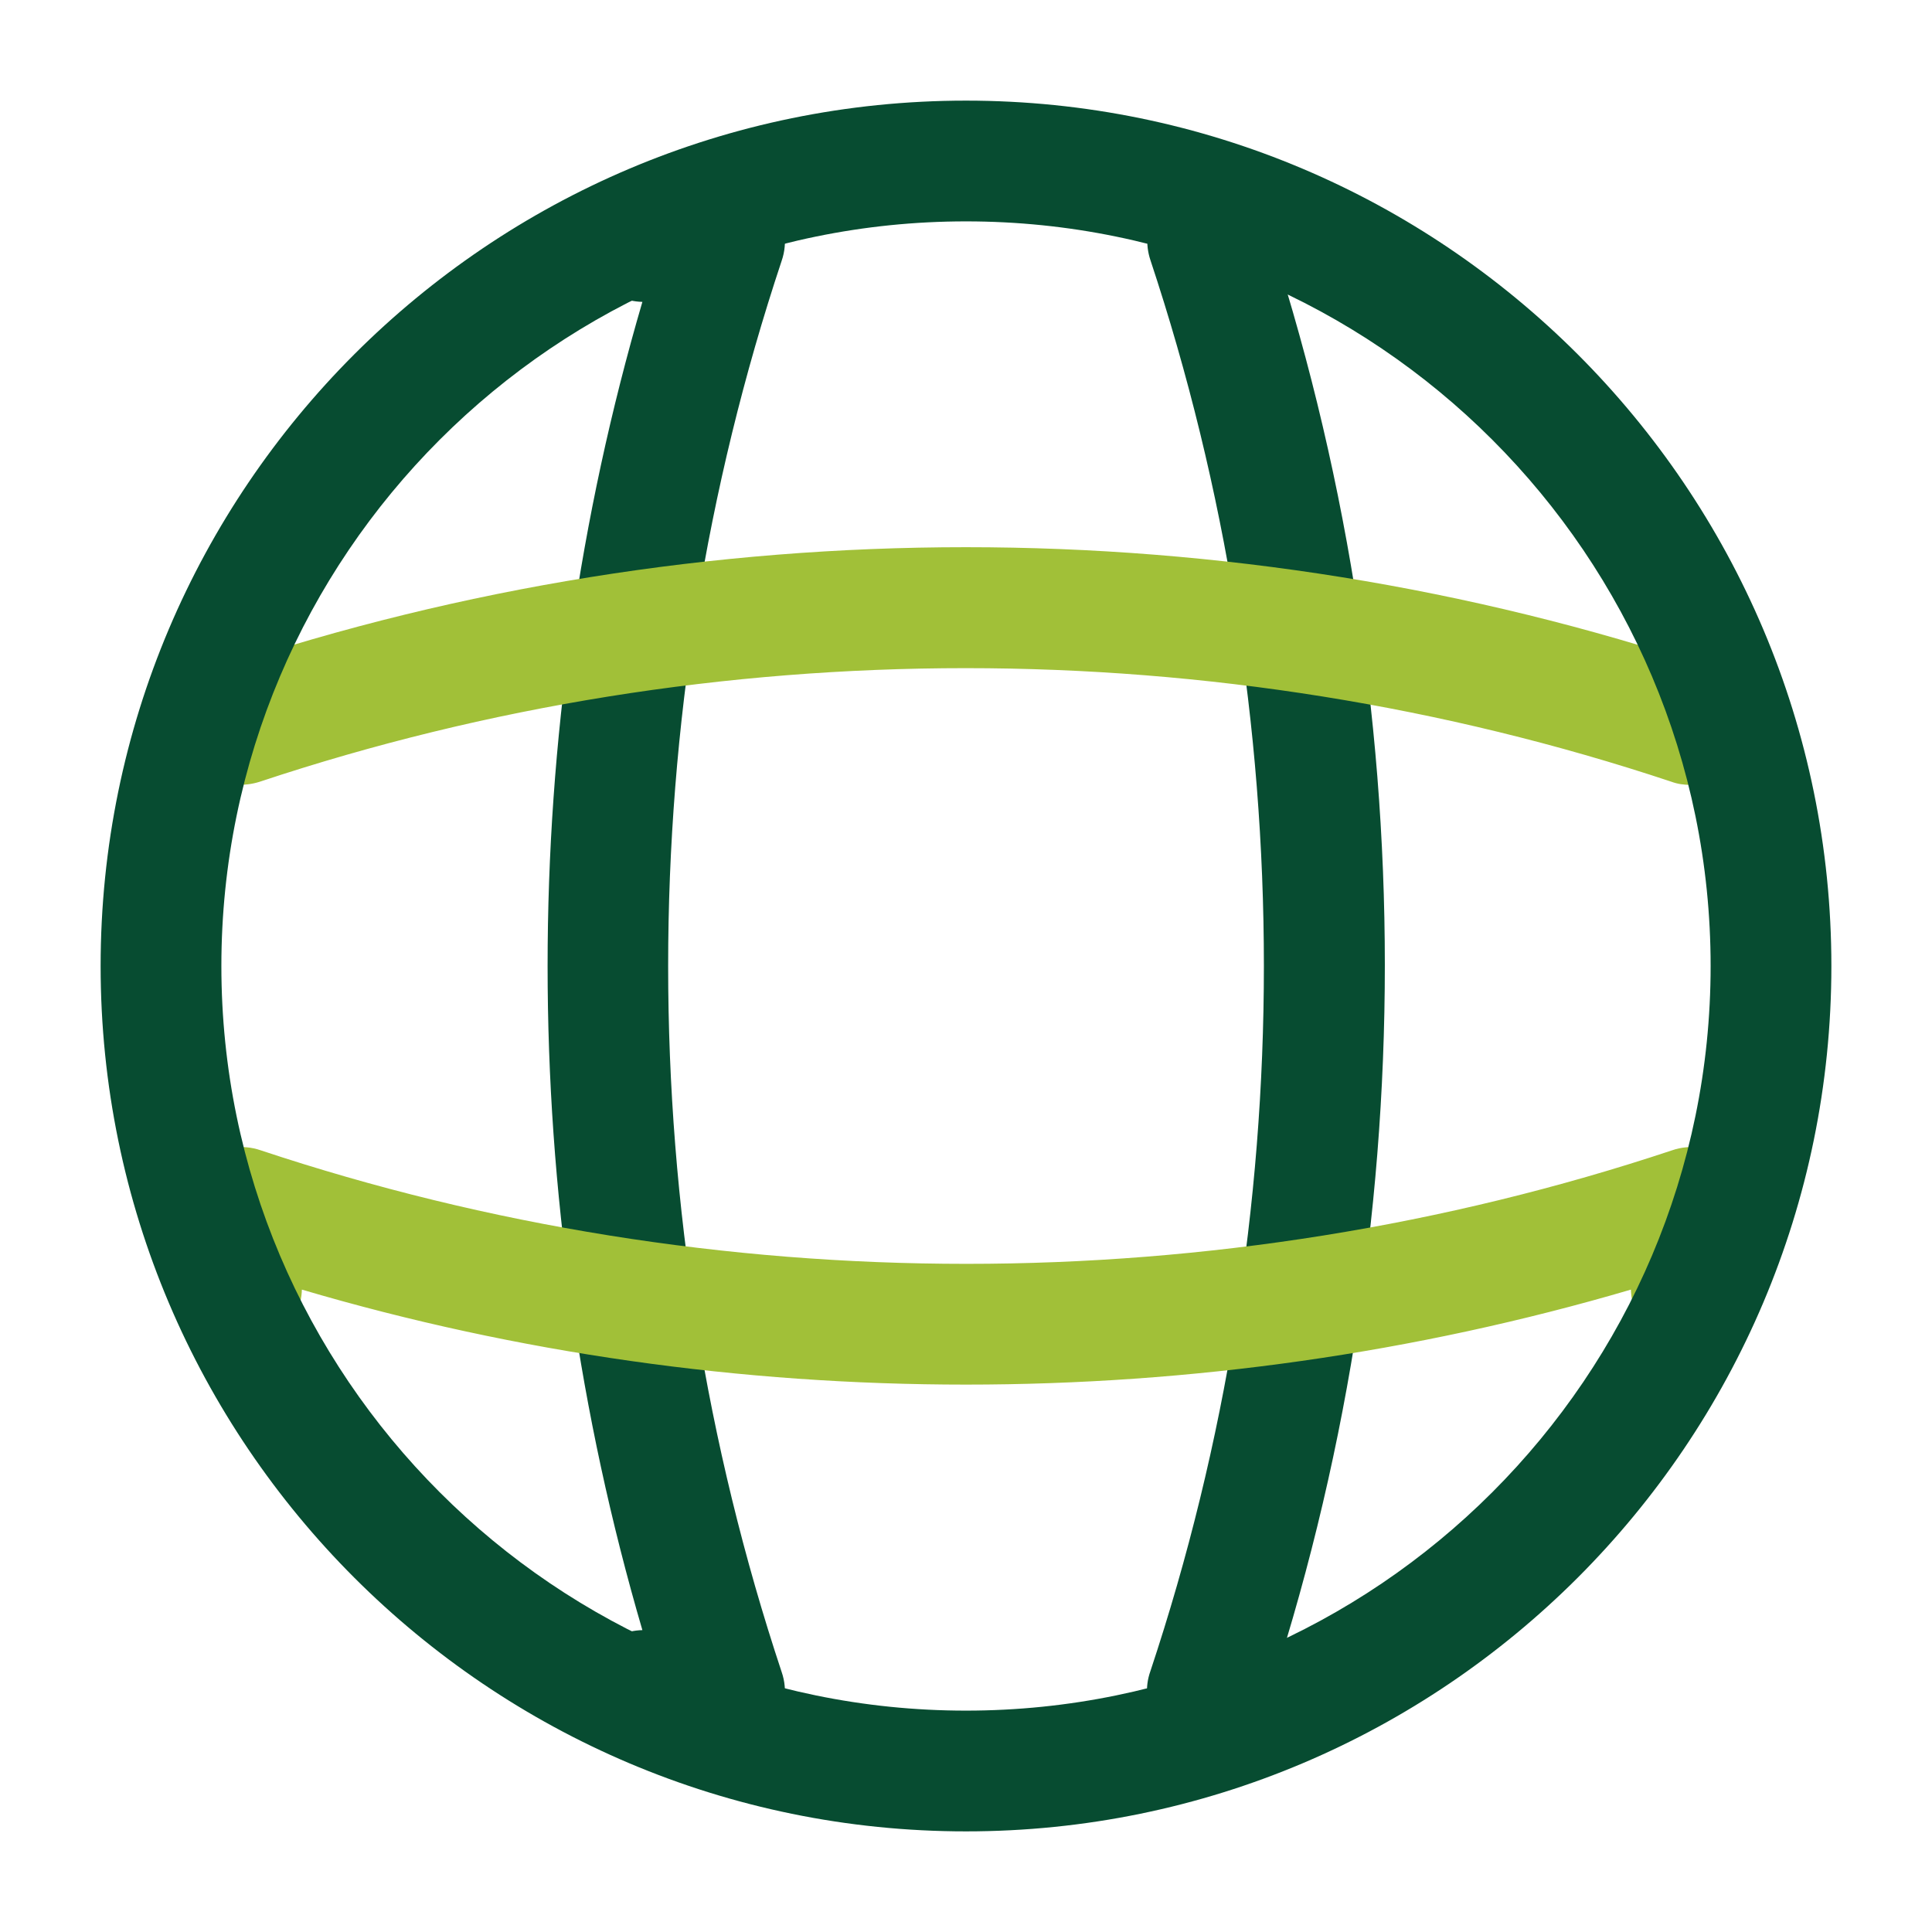
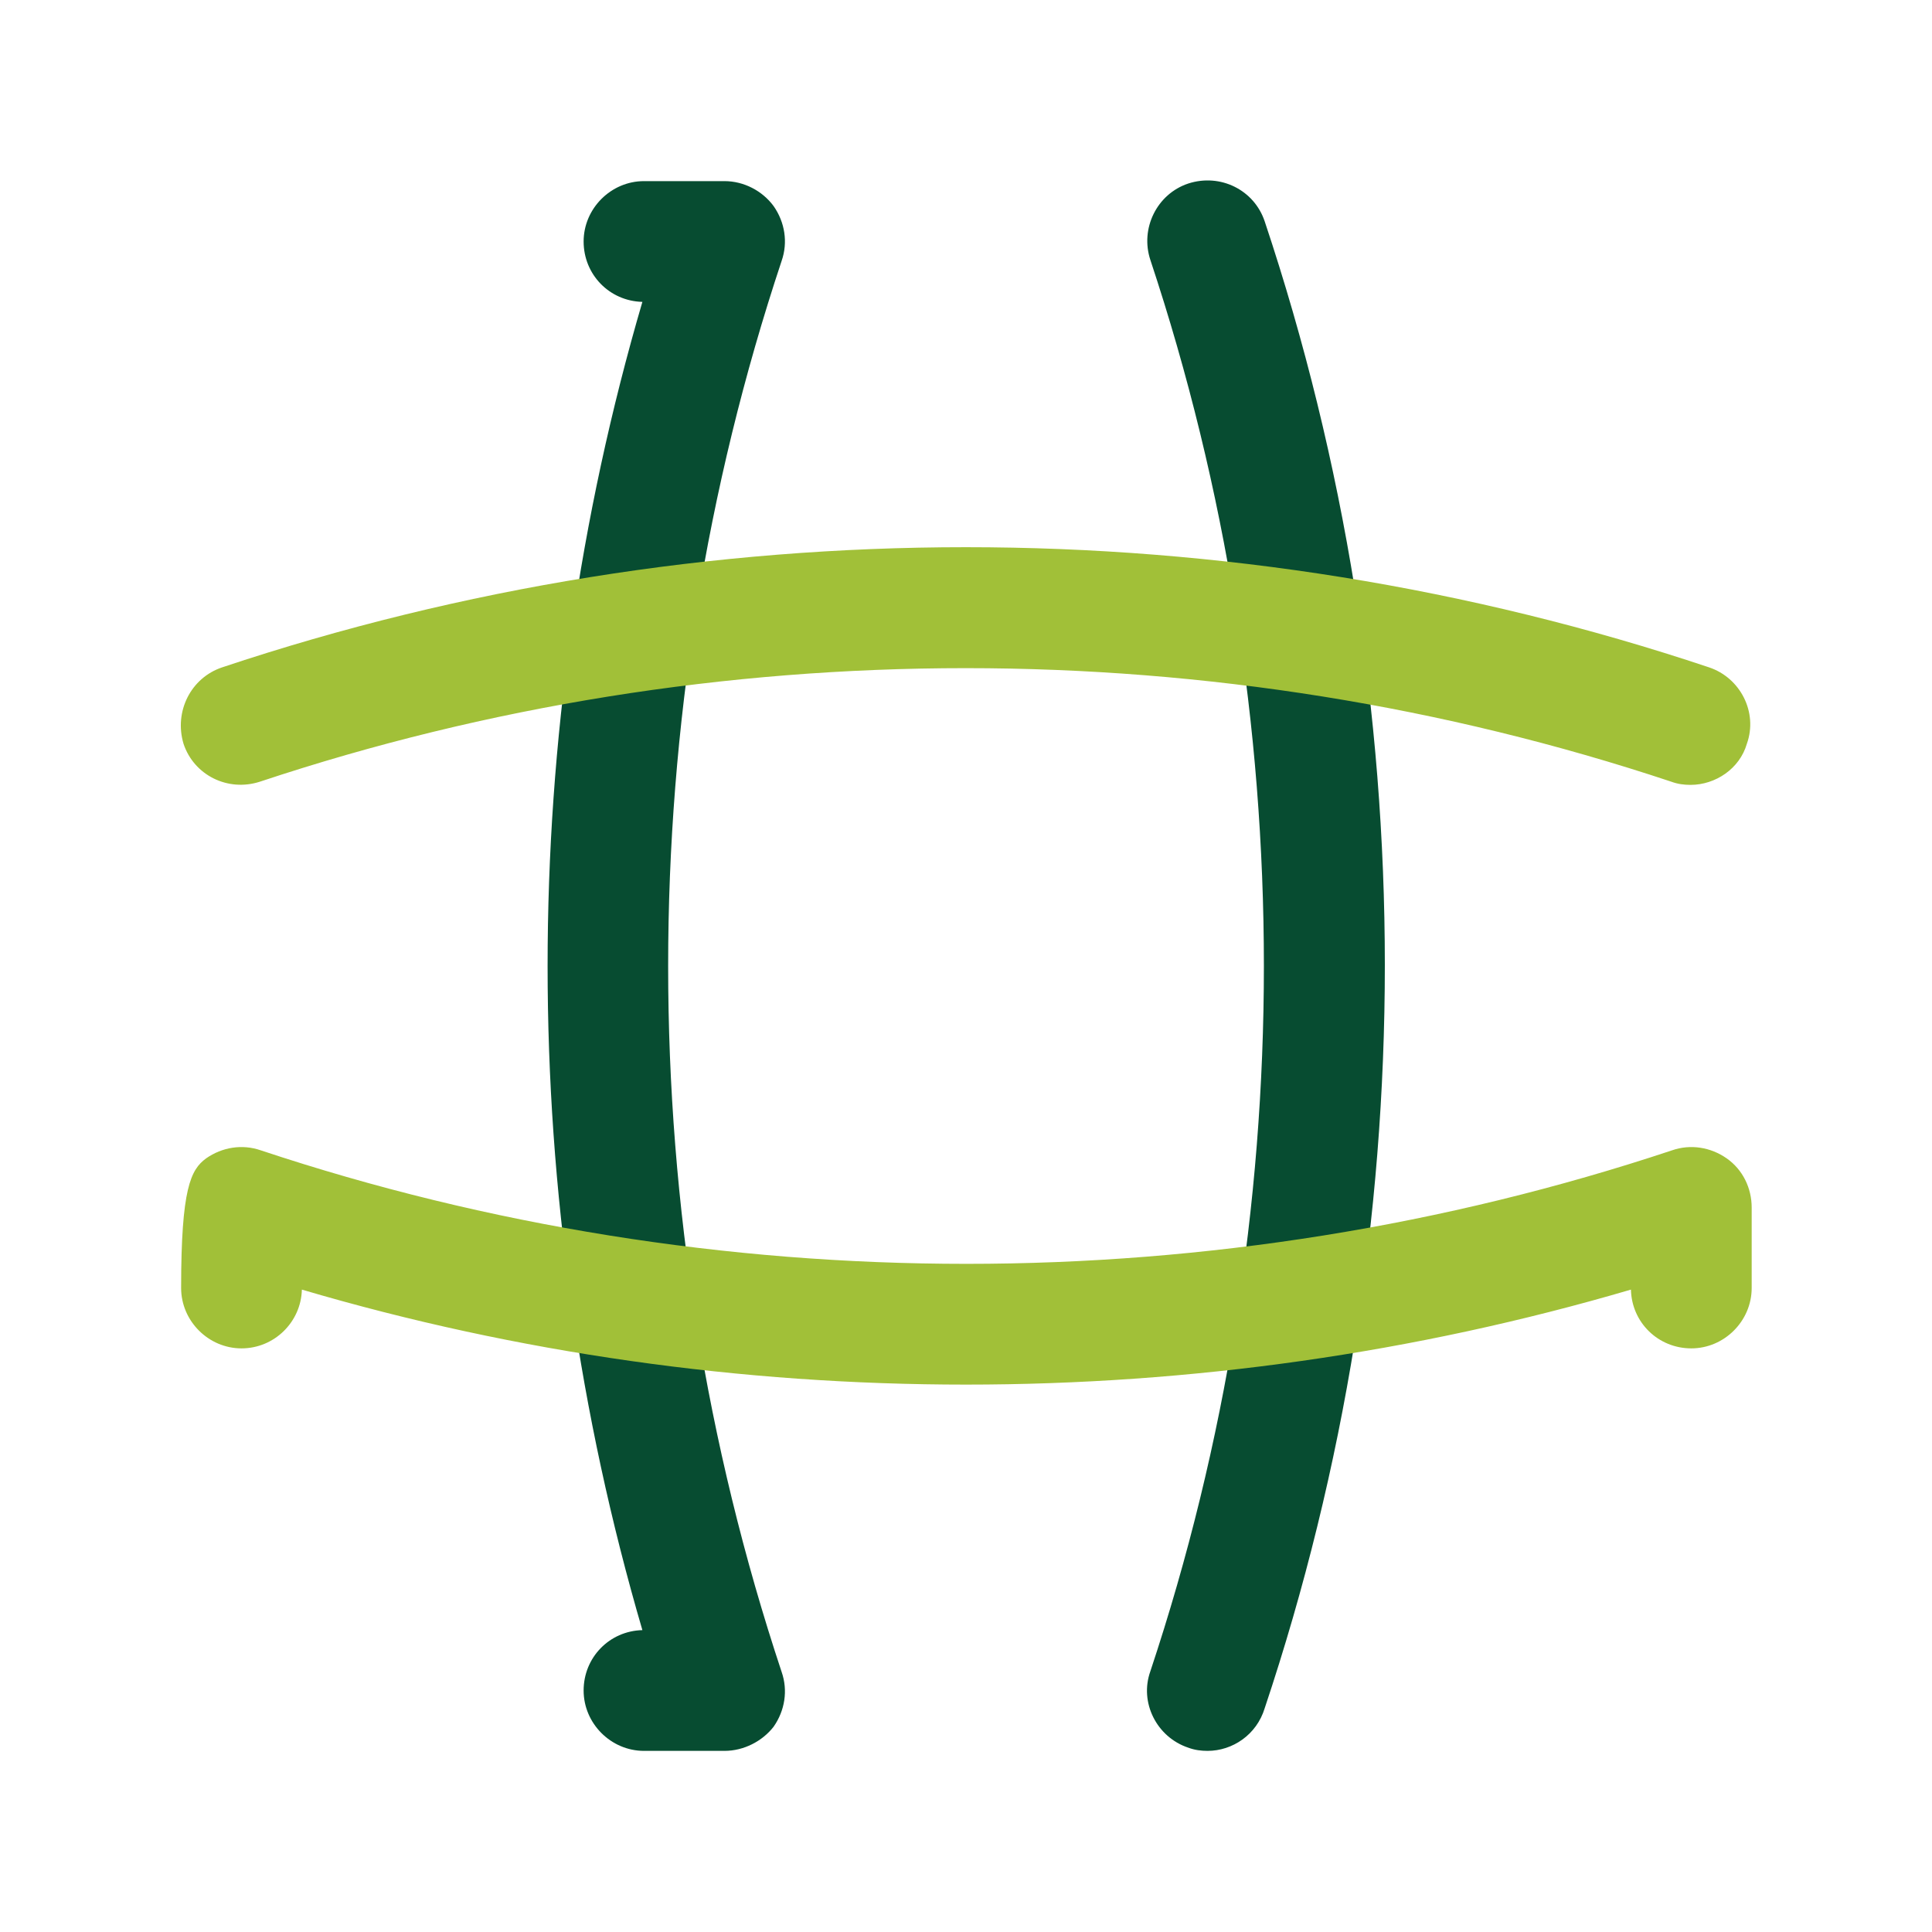
<svg xmlns="http://www.w3.org/2000/svg" width="48" height="48" viewBox="0 0 48 48" fill="none">
  <path d="M18 43.5H16C15.18 43.5 14.5 42.82 14.5 42C14.5 41.18 15.14 40.52 15.96 40.5C12.82 29.78 12.82 18.22 15.96 7.5C15.14 7.48 14.5 6.82 14.5 6C14.5 5.18 15.18 4.5 16 4.5H18C18.48 4.5 18.94 4.74 19.22 5.12C19.5 5.52 19.58 6.02 19.42 6.48C15.66 17.78 15.66 30.22 19.42 41.54C19.58 42 19.5 42.5 19.22 42.9C18.94 43.26 18.48 43.5 18 43.5Z" fill="#074C31" />
  <path d="M30.001 43.5C29.841 43.5 29.681 43.48 29.521 43.42C28.741 43.16 28.301 42.3 28.581 41.52C32.341 30.22 32.341 17.78 28.581 6.46C28.321 5.68 28.741 4.82 29.521 4.56C30.321 4.3 31.161 4.72 31.421 5.5C35.401 17.42 35.401 30.54 31.421 42.44C31.221 43.1 30.621 43.5 30.001 43.5Z" fill="#074C31" />
-   <path d="M24 34.4C18.42 34.4 12.86 33.62 7.5 32.04C7.48 32.84 6.82 33.5 6 33.5C5.18 33.5 4.5 32.82 4.5 32V30C4.5 29.52 4.74 29.06 5.12 28.78C5.52 28.5 6.02 28.42 6.48 28.58C17.78 32.34 30.24 32.34 41.54 28.58C42 28.42 42.5 28.5 42.9 28.78C43.3 29.06 43.52 29.52 43.52 30V32C43.52 32.82 42.84 33.5 42.02 33.5C41.2 33.5 40.54 32.86 40.52 32.04C35.14 33.62 29.58 34.4 24 34.4Z" fill="#A1C038" />
+   <path d="M24 34.4C18.42 34.4 12.86 33.62 7.5 32.04C7.48 32.84 6.82 33.5 6 33.5C5.18 33.5 4.5 32.82 4.5 32C4.5 29.52 4.74 29.06 5.12 28.78C5.52 28.5 6.02 28.42 6.48 28.58C17.78 32.34 30.24 32.34 41.54 28.58C42 28.42 42.5 28.5 42.9 28.78C43.3 29.06 43.52 29.52 43.52 30V32C43.52 32.82 42.84 33.5 42.02 33.5C41.2 33.5 40.54 32.86 40.52 32.04C35.14 33.62 29.58 34.4 24 34.4Z" fill="#A1C038" />
  <path d="M42 19.5C41.84 19.5 41.68 19.48 41.52 19.42C30.22 15.66 17.76 15.66 6.46 19.42C5.66 19.68 4.82 19.26 4.56 18.48C4.32 17.68 4.74 16.84 5.52 16.58C17.44 12.6 30.56 12.6 42.46 16.58C43.24 16.84 43.68 17.7 43.4 18.48C43.22 19.1 42.62 19.5 42 19.5Z" fill="#A1C038" />
-   <path d="M24 45.5C12.14 45.5 2.5 35.86 2.5 24C2.5 12.14 12.14 2.5 24 2.5C35.86 2.5 45.5 12.14 45.5 24C45.5 35.86 35.86 45.5 24 45.5ZM24 5.5C13.8 5.5 5.5 13.8 5.5 24C5.5 34.2 13.8 42.5 24 42.5C34.2 42.5 42.5 34.2 42.5 24C42.5 13.8 34.2 5.5 24 5.5Z" fill="#074C31" />
</svg>